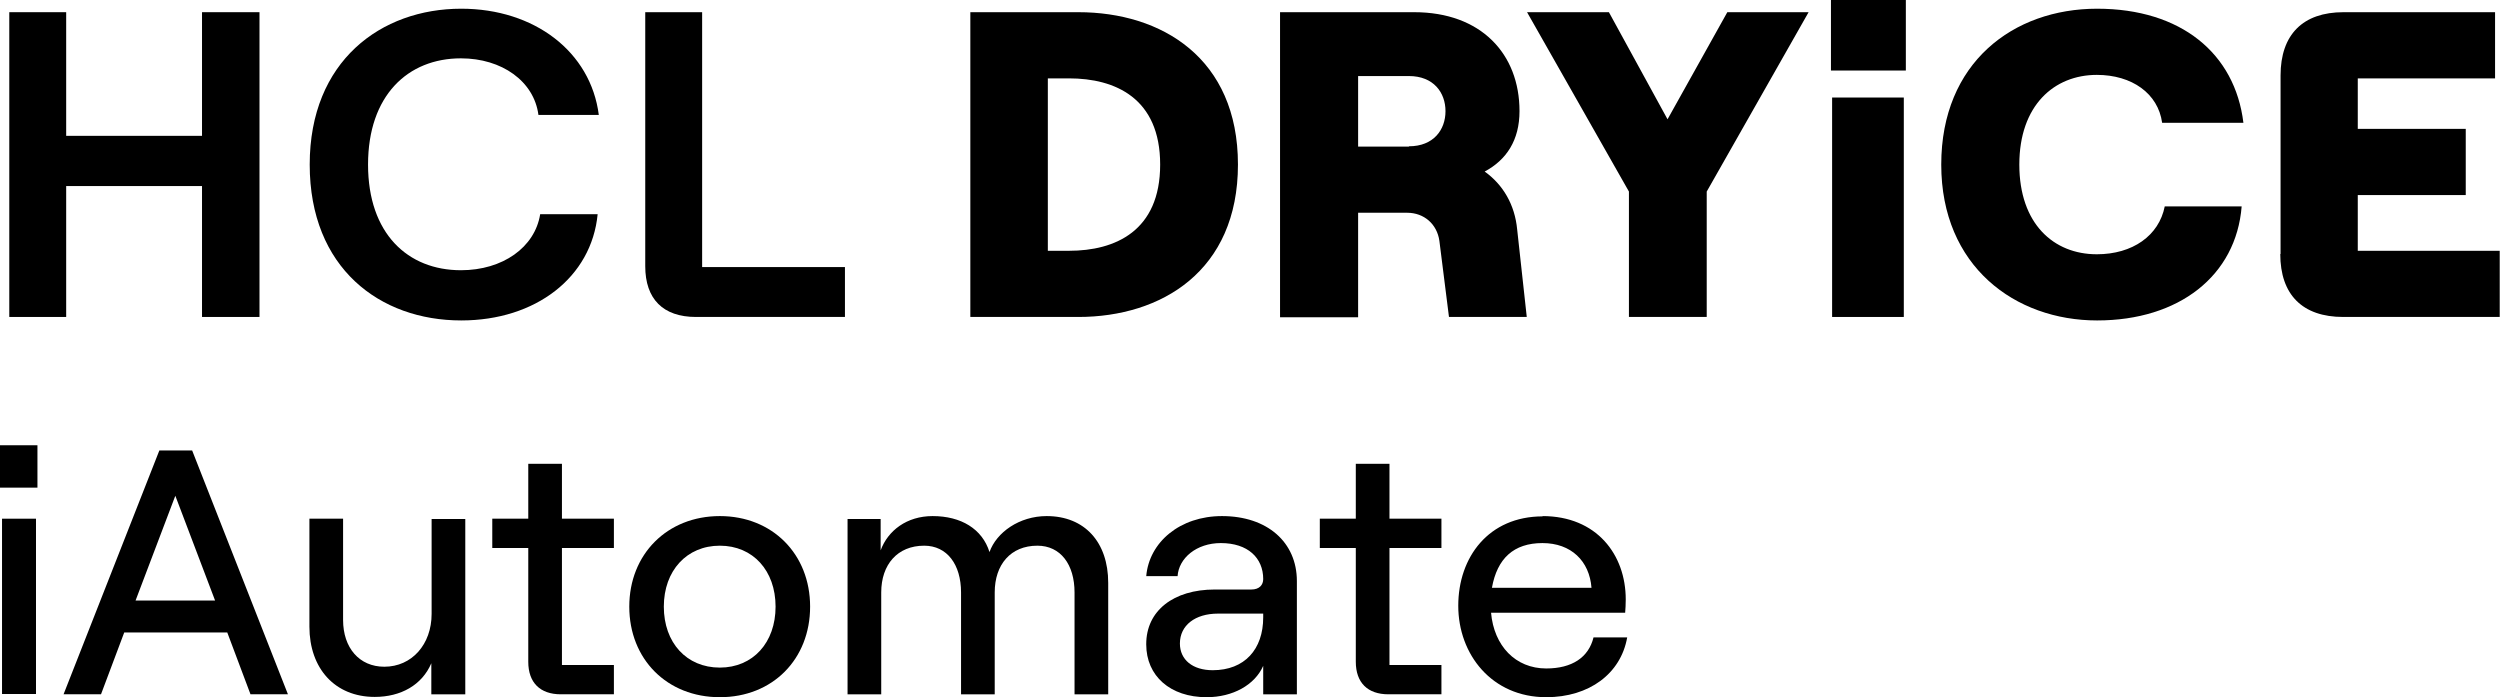
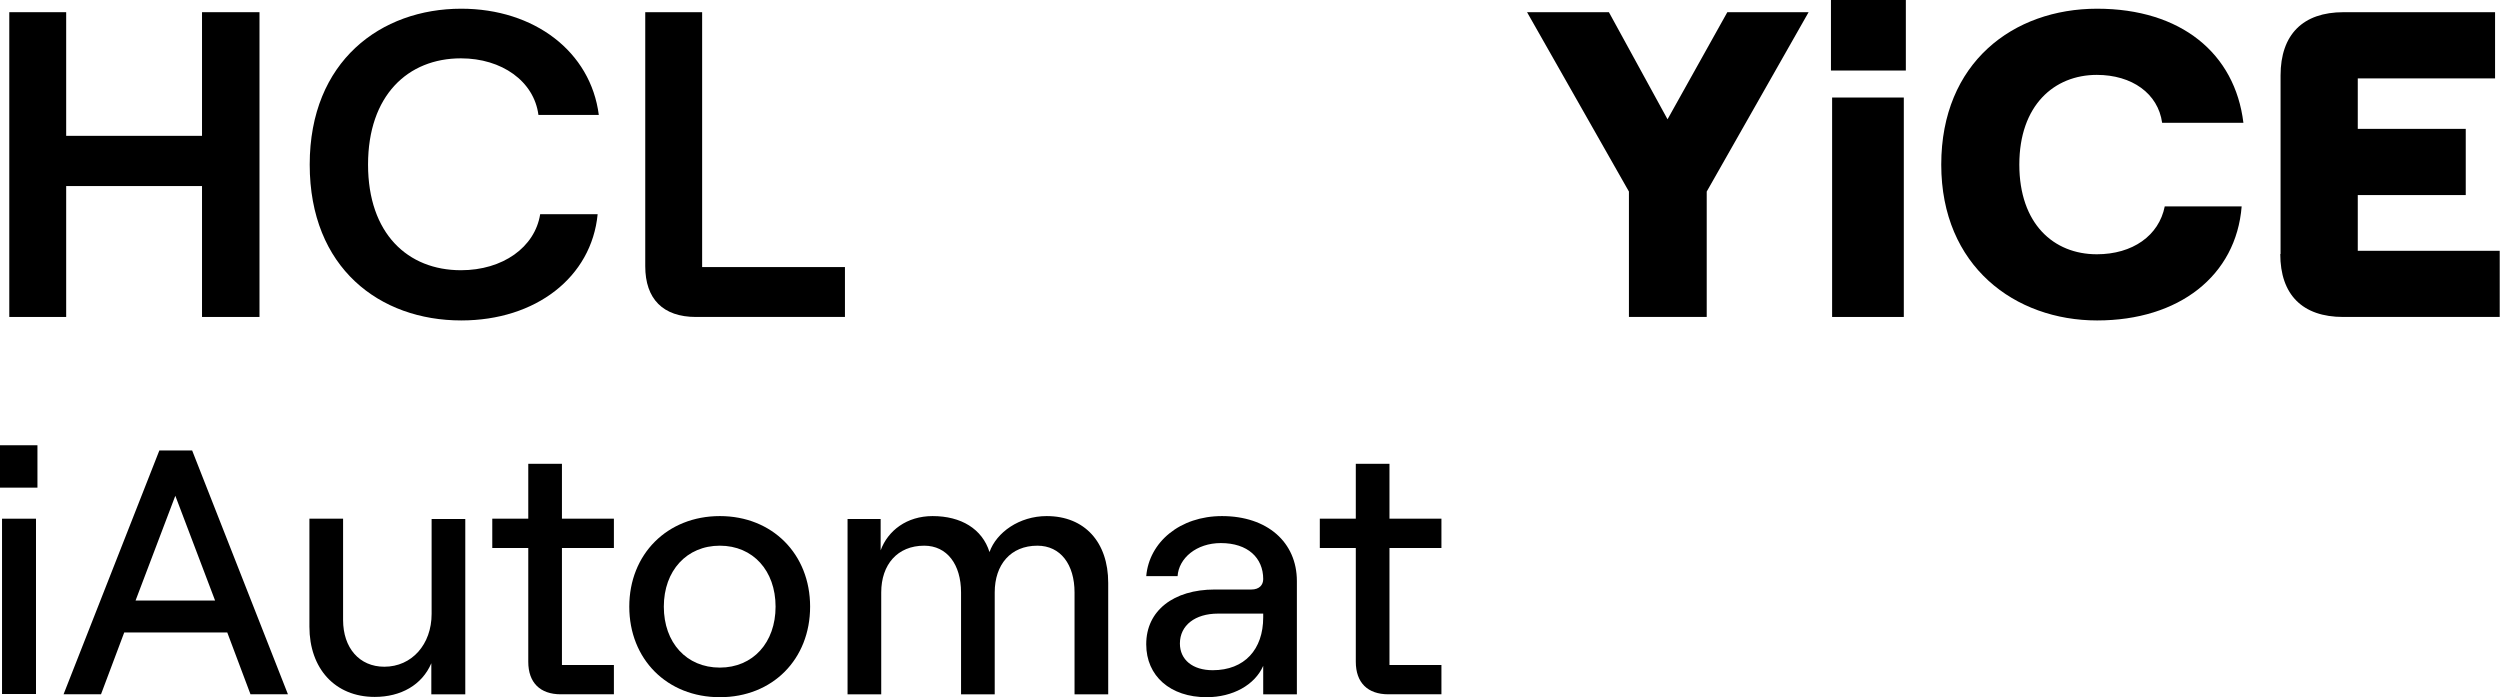
<svg xmlns="http://www.w3.org/2000/svg" id="Layer_1" viewBox="0 0 86.13 24.02">
  <path d="M8.94,.42V10.92h-1.98V6.41H2.28v4.51H.32V.42h1.96V4.68H6.96V.42h1.98Z" />
  <path d="M10.67,5.67C10.67,2.1,13.13,.3,15.89,.3c2.52,0,4.46,1.48,4.74,3.66h-2.08c-.15-1.16-1.26-1.95-2.67-1.95-1.83,0-3.2,1.28-3.2,3.66s1.37,3.64,3.2,3.64c1.44,0,2.55-.79,2.73-1.93h1.98c-.21,2.17-2.13,3.66-4.7,3.66-2.8,0-5.22-1.8-5.22-5.37Z" />
  <path d="M22.23,9.17V.42h1.96V9.2h4.92v1.72h-5.13c-1.14,0-1.75-.62-1.75-1.75Z" />
-   <path d="M33.43,.42h3.72c2.87,0,5.5,1.58,5.5,5.25s-2.64,5.25-5.5,5.25h-3.72V.42Zm3.4,8.22c1.59,0,3.14-.68,3.14-2.97s-1.55-2.97-3.14-2.97h-.73v5.94h.73Z" />
-   <path d="M44.1,.42h4.62c2.31,0,3.63,1.44,3.63,3.41,0,1-.45,1.68-1.2,2.08,.63,.45,1.04,1.14,1.12,2l.33,3.01h-2.68l-.33-2.62c-.08-.58-.53-.97-1.11-.97h-1.69v3.6h-2.69V.42Zm4.44,4.62c.85,0,1.26-.57,1.26-1.21s-.41-1.21-1.26-1.21h-1.75v2.43h1.75Z" />
  <path d="M56.12,6.6L52.61,.42h2.82l2.02,3.69,2.06-3.69h2.8l-3.51,6.18v4.32h-2.68V6.6Z" />
  <path d="M63.08,0h2.58V2.43h-2.58V0Zm.04,3.36h2.47v7.56h-2.47V3.36Z" />
  <path d="M66.88,5.67c0-3.51,2.48-5.37,5.37-5.37s4.75,1.54,5.04,3.93h-2.8c-.14-1.01-1.04-1.65-2.25-1.65-1.47,0-2.67,1.05-2.67,3.09s1.18,3.09,2.67,3.09c1.23,0,2.14-.64,2.34-1.65h2.65c-.19,2.39-2.16,3.93-4.98,3.93s-5.37-1.86-5.37-5.37Z" />
  <path d="M78.57,8.75V2.6c0-1.41,.77-2.18,2.17-2.18h5.22V2.7h-4.73v1.74h3.72v2.28h-3.72v1.92h4.89v2.28h-5.39c-1.41,0-2.17-.77-2.17-2.17Z" />
  <path d="M0,15.34H1.29v1.46H0v-1.46Zm.07,2.53H1.24v6.04H.07v-6.04Z" />
  <path d="M5.47,15.52h1.15l3.3,8.4h-1.29l-.8-2.13h-3.55l-.8,2.13h-1.29l3.3-8.4Zm-.79,5.17h2.73l-1.37-3.61-1.37,3.61Z" />
  <path d="M16.02,23.92h-1.16v-1.07c-.32,.75-1.05,1.16-1.95,1.16-1.37,0-2.25-.98-2.25-2.42v-3.72h1.16v3.49c0,.96,.56,1.61,1.42,1.61,.95,0,1.63-.77,1.63-1.82v-3.27h1.16v6.04Z" />
  <path d="M18.2,22.8v-3.92h-1.24v-1.01h1.24v-1.89h1.16v1.89h1.79v1.01h-1.79v4.03h1.79v1.01h-1.83c-.71,0-1.12-.4-1.12-1.12Z" />
  <path d="M21.68,20.9c0-1.81,1.31-3.12,3.12-3.12s3.11,1.31,3.11,3.12-1.29,3.12-3.11,3.12-3.12-1.31-3.12-3.12Zm3.12,2.1c1.14,0,1.92-.86,1.92-2.1s-.78-2.1-1.92-2.1-1.93,.86-1.93,2.1,.78,2.1,1.93,2.1Z" />
  <path d="M29.18,17.88h1.16v1.08c.25-.68,.9-1.18,1.79-1.18,.98,0,1.71,.44,1.96,1.24,.24-.68,1.03-1.24,1.97-1.24,1.31,0,2.12,.9,2.12,2.3v3.84h-1.16v-3.51c0-.96-.48-1.61-1.28-1.61-.92,0-1.47,.65-1.47,1.61v3.51h-1.16v-3.51c0-.96-.48-1.61-1.27-1.61-.92,0-1.48,.65-1.48,1.61v3.51h-1.16v-6.04Z" />
  <path d="M39.49,22.19c0-1.15,.94-1.88,2.36-1.88h1.26c.28,0,.41-.16,.41-.36,0-.73-.53-1.24-1.46-1.24-.84,0-1.45,.52-1.49,1.14h-1.08c.1-1.17,1.16-2.07,2.61-2.07,1.56,0,2.58,.9,2.58,2.24v3.9h-1.16v-.98c-.29,.66-1.05,1.08-1.95,1.08-1.25,0-2.08-.73-2.08-1.82Zm2.29,.9c1.1,0,1.74-.72,1.74-1.82v-.13h-1.56c-.78,0-1.31,.4-1.31,1.03,0,.56,.44,.92,1.13,.92Z" />
  <path d="M46.71,22.8v-3.92h-1.24v-1.01h1.24v-1.89h1.16v1.89h1.79v1.01h-1.79v4.03h1.79v1.01h-1.83c-.71,0-1.12-.4-1.12-1.12Z" />
-   <path d="M53.14,17.78c1.87,0,2.87,1.33,2.87,2.87,0,.16-.01,.35-.02,.46h-4.62c.1,1.14,.84,1.92,1.9,1.92,.89,0,1.46-.38,1.63-1.07h1.16c-.22,1.25-1.31,2.06-2.79,2.06-1.87,0-3.03-1.47-3.03-3.15s1.05-3.08,2.91-3.08Zm1.69,2.47c-.07-.92-.7-1.54-1.69-1.54s-1.56,.53-1.74,1.54h3.43Z" />
</svg>